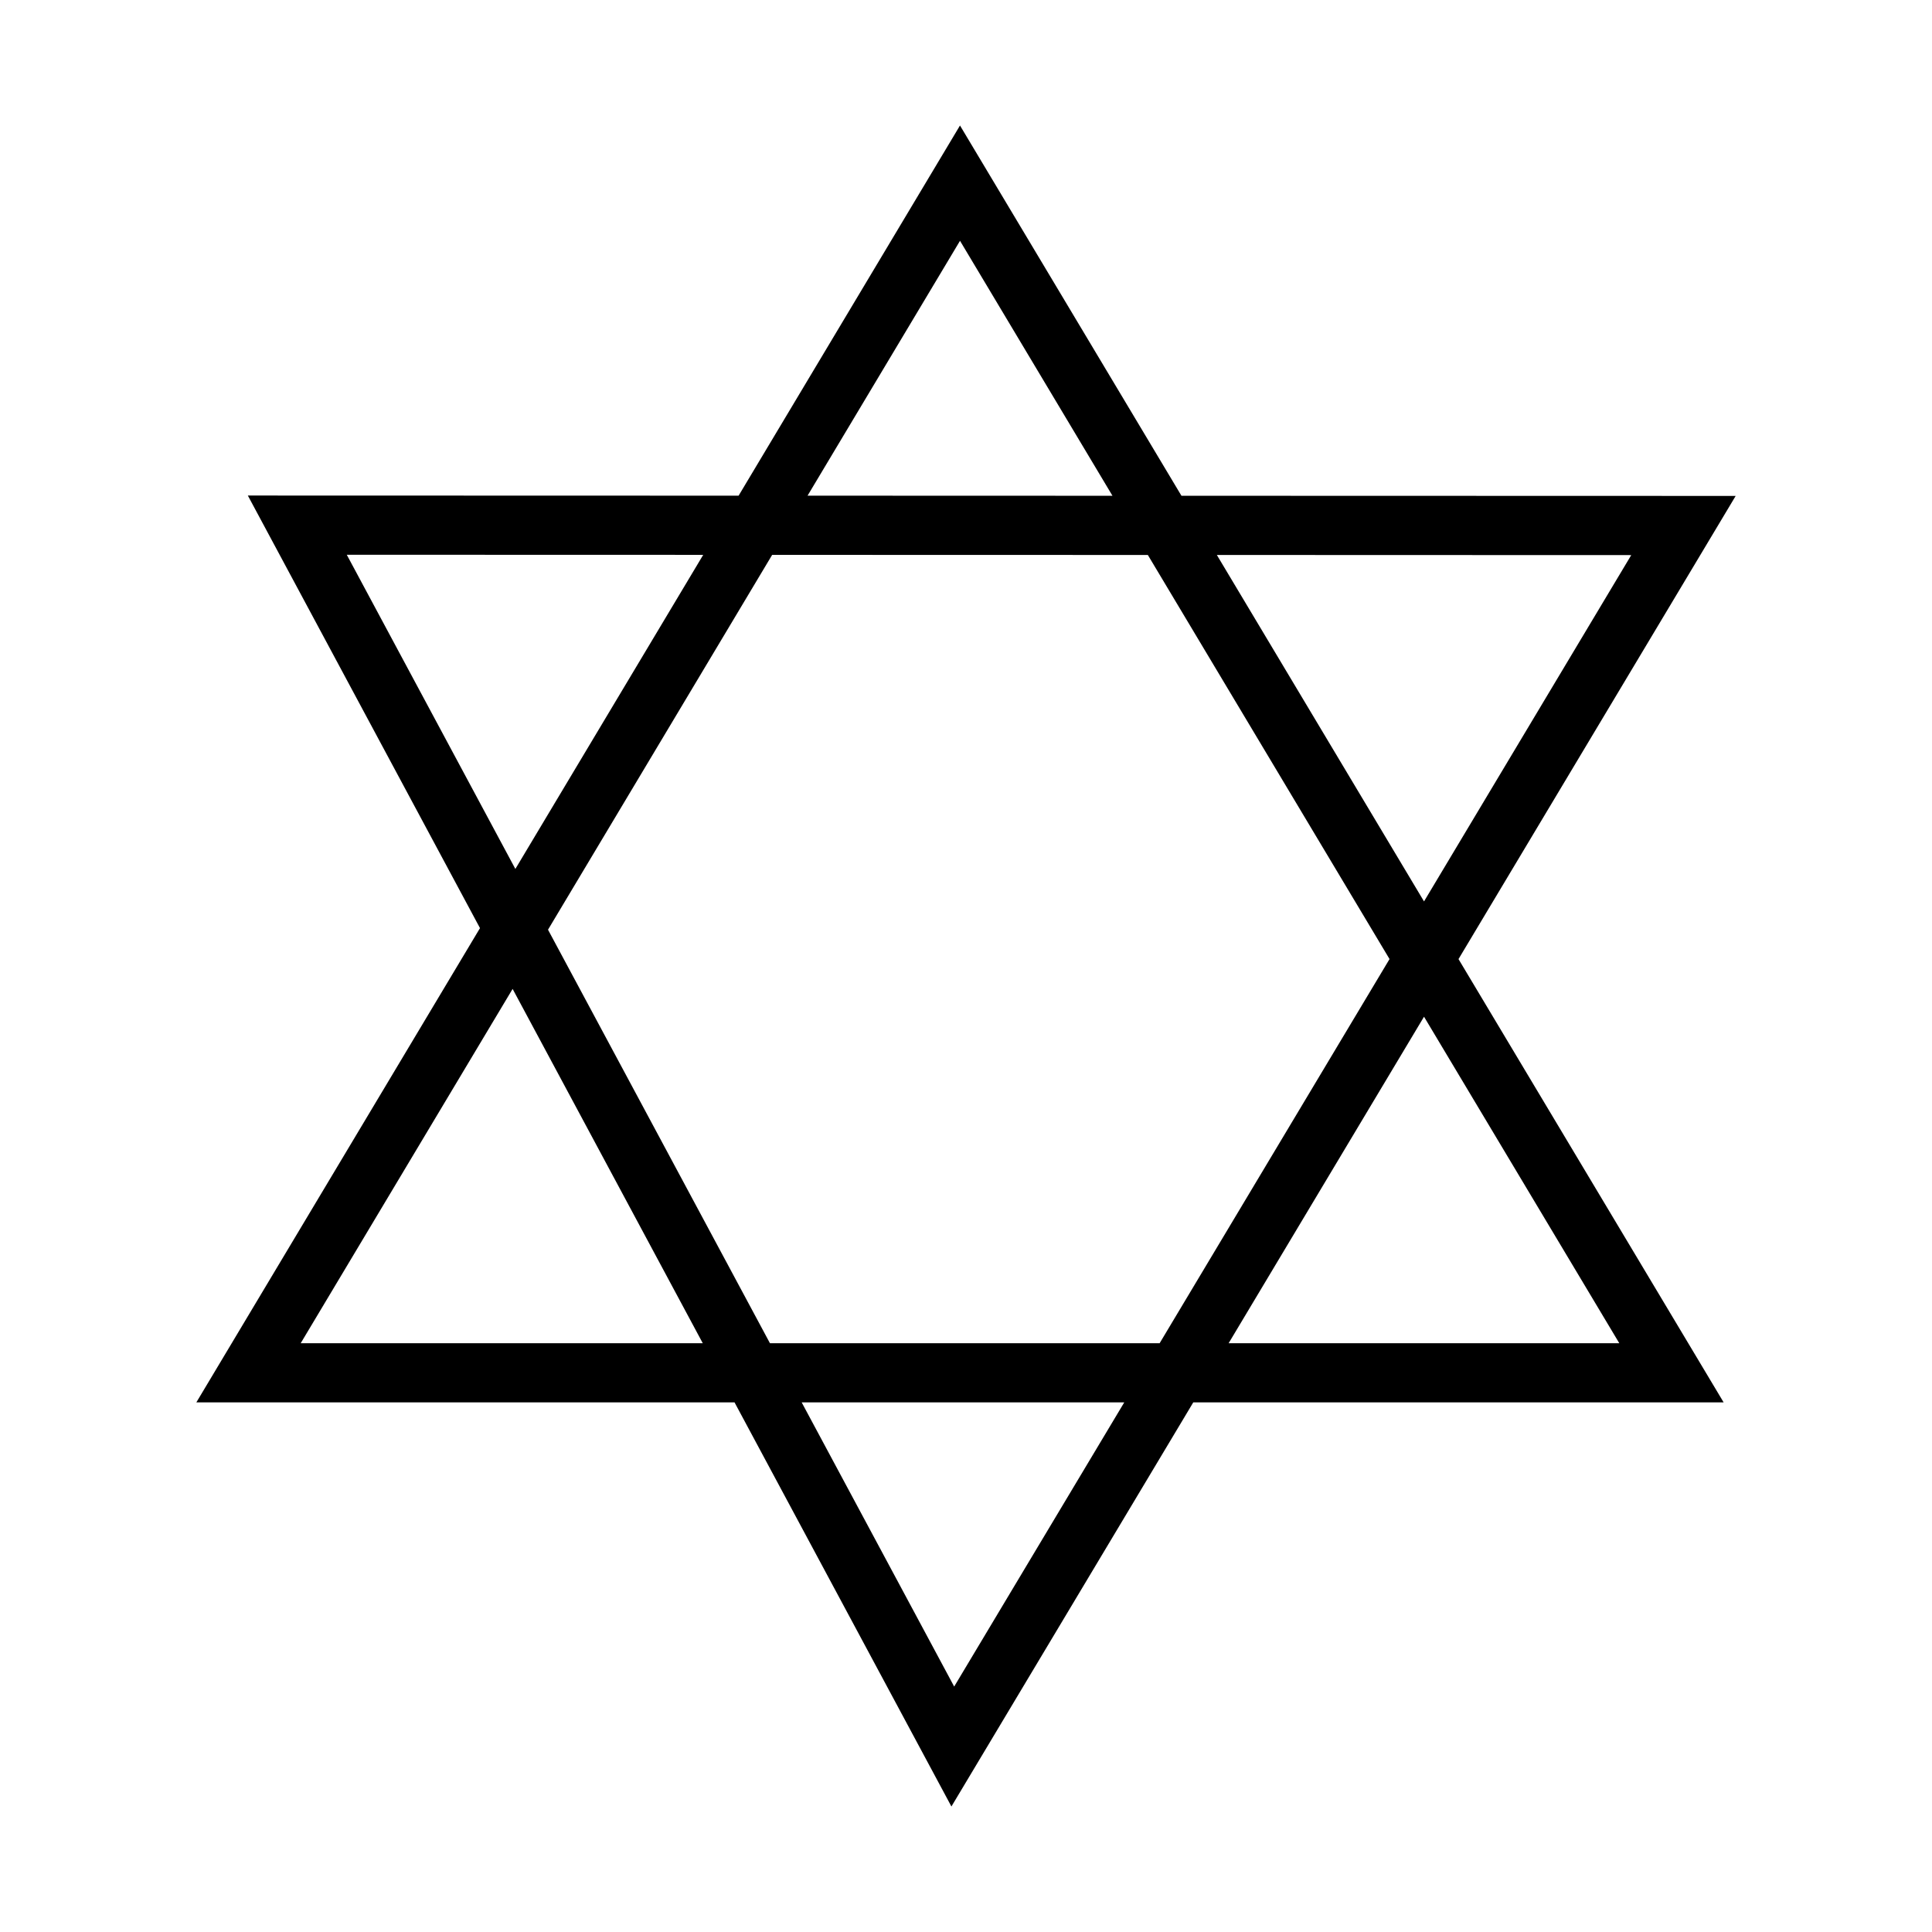
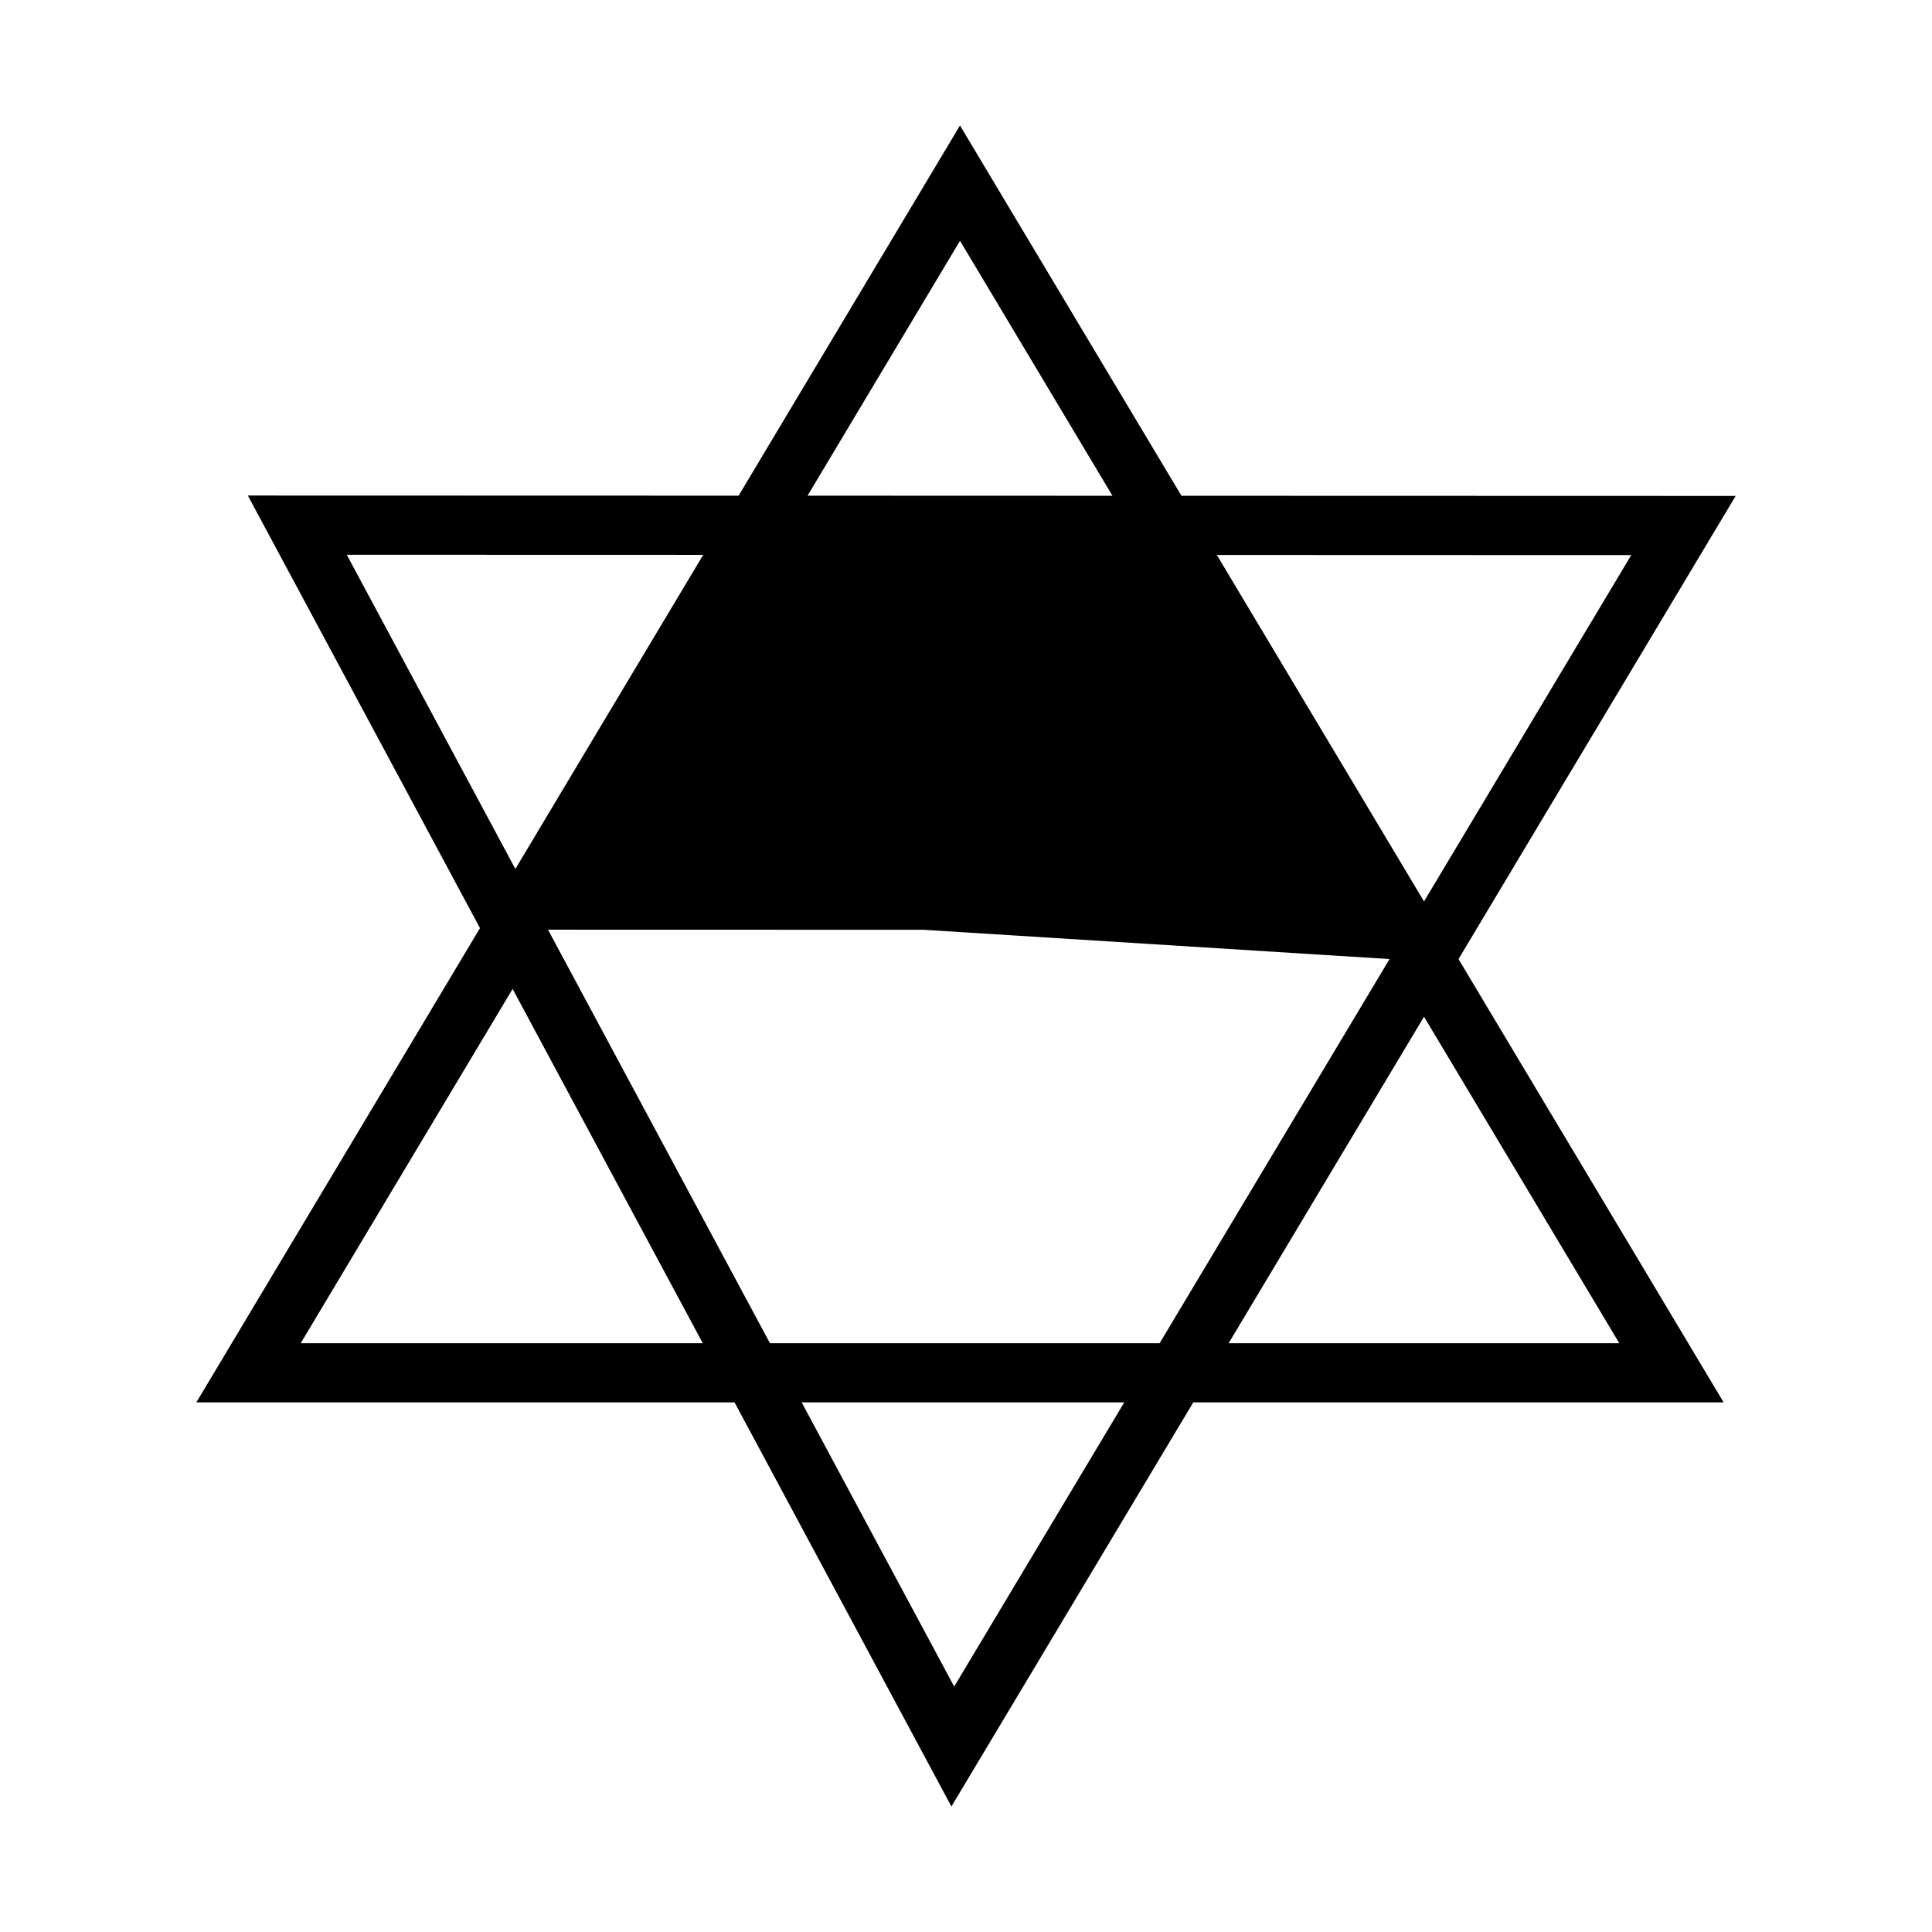
<svg xmlns="http://www.w3.org/2000/svg" version="1.1" id="Layer_12" x="0px" y="0px" width="100px" height="100px" viewBox="0 0 100 100" enable-background="new 0 0 100 100" xml:space="preserve">
-   <path d="M89.838,25.669l-28.686-0.008L49.689,6.496L38.23,25.656l-25.402-0.007l12.016,22.39L10.162,72.588H38.02l11.225,20.916  l12.518-20.916h27.453L75.492,49.642L89.838,25.669z M73.707,52.625l10.107,16.899H63.594L73.707,52.625z M62.984,28.725  l21.449,0.007L73.707,46.657L62.984,28.725z M71.922,49.641L60.023,69.524H39.852L28.365,48.121L39.967,28.72l19.445,0.005  L71.922,49.641z M41.799,25.656l7.891-13.192l7.891,13.197L41.799,25.656z M26.533,51.186l9.842,18.339H15.564L26.533,51.186z   M17.949,28.714l18.449,0.005l-9.723,16.257L17.949,28.714z M58.191,72.588l-8.803,14.708l-7.893-14.708H58.191z" />
+   <path d="M89.838,25.669l-28.686-0.008L49.689,6.496L38.23,25.656l-25.402-0.007l12.016,22.39L10.162,72.588H38.02l11.225,20.916  l12.518-20.916h27.453L75.492,49.642L89.838,25.669z M73.707,52.625l10.107,16.899H63.594L73.707,52.625z M62.984,28.725  l21.449,0.007L73.707,46.657L62.984,28.725z M71.922,49.641L60.023,69.524H39.852L28.365,48.121l19.445,0.005  L71.922,49.641z M41.799,25.656l7.891-13.192l7.891,13.197L41.799,25.656z M26.533,51.186l9.842,18.339H15.564L26.533,51.186z   M17.949,28.714l18.449,0.005l-9.723,16.257L17.949,28.714z M58.191,72.588l-8.803,14.708l-7.893-14.708H58.191z" />
</svg>